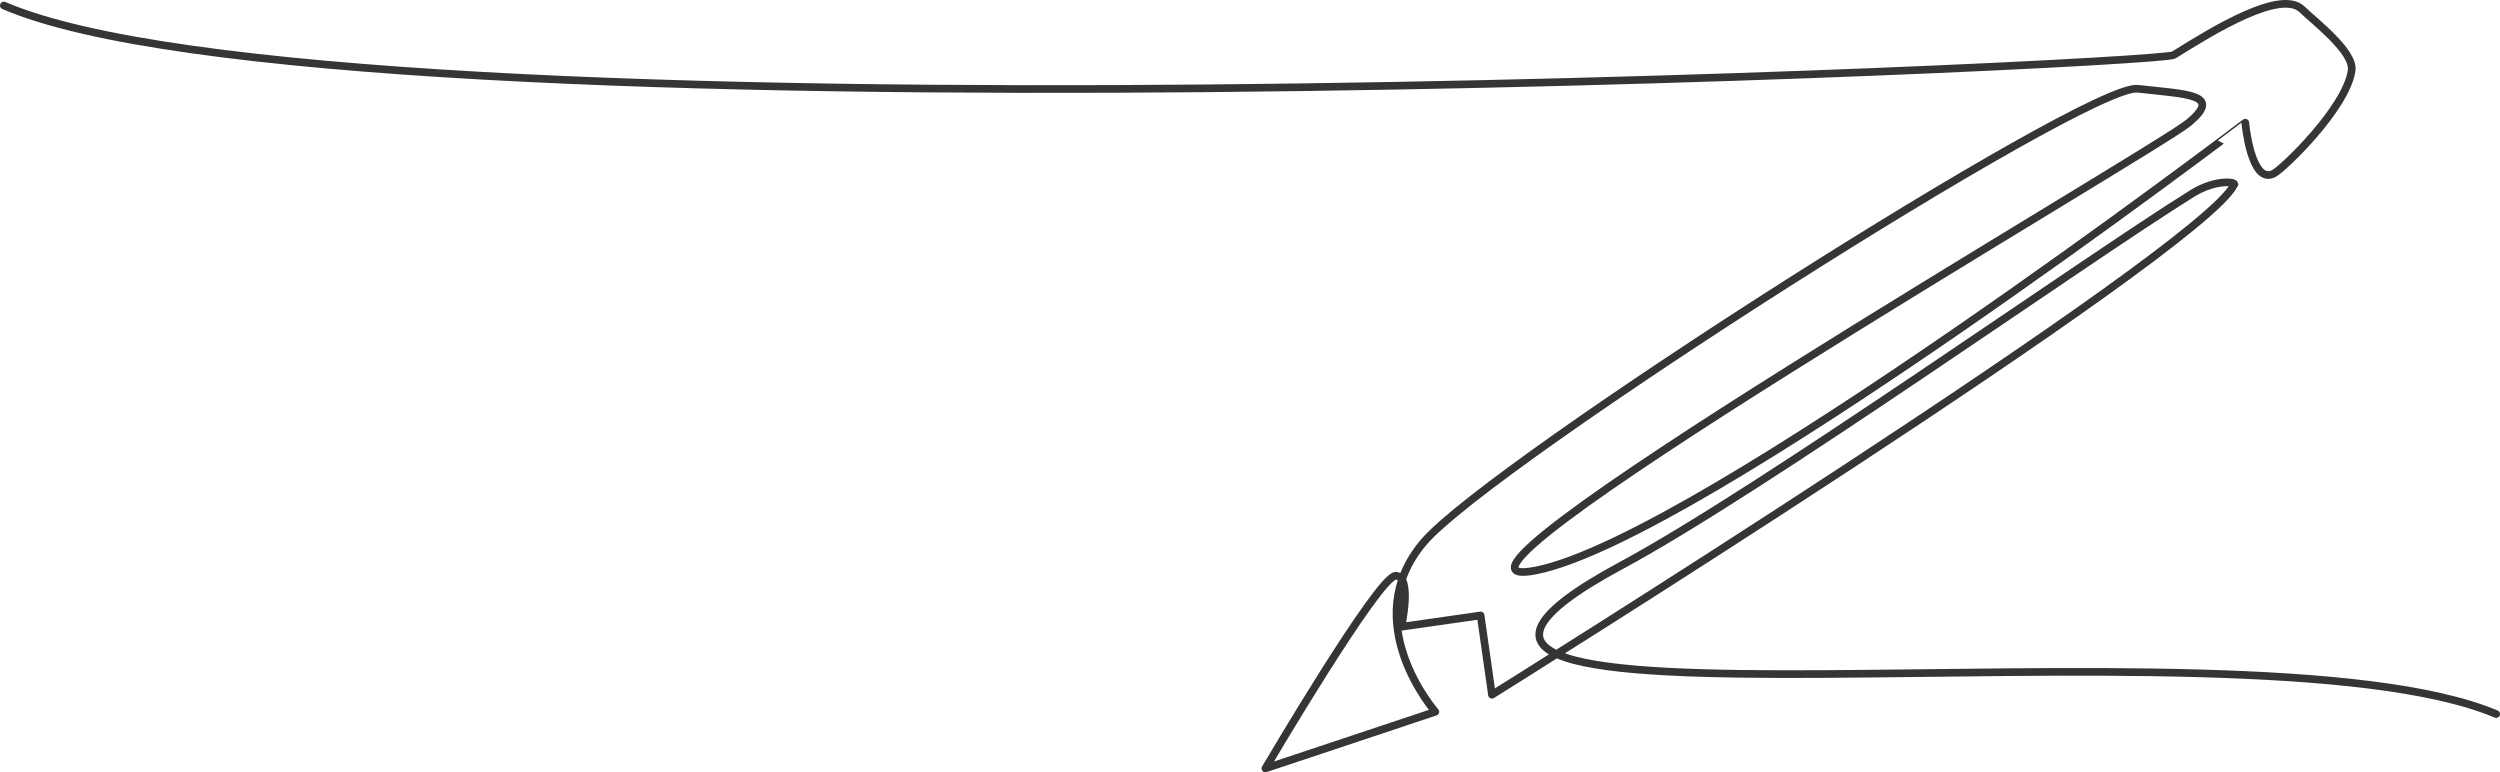
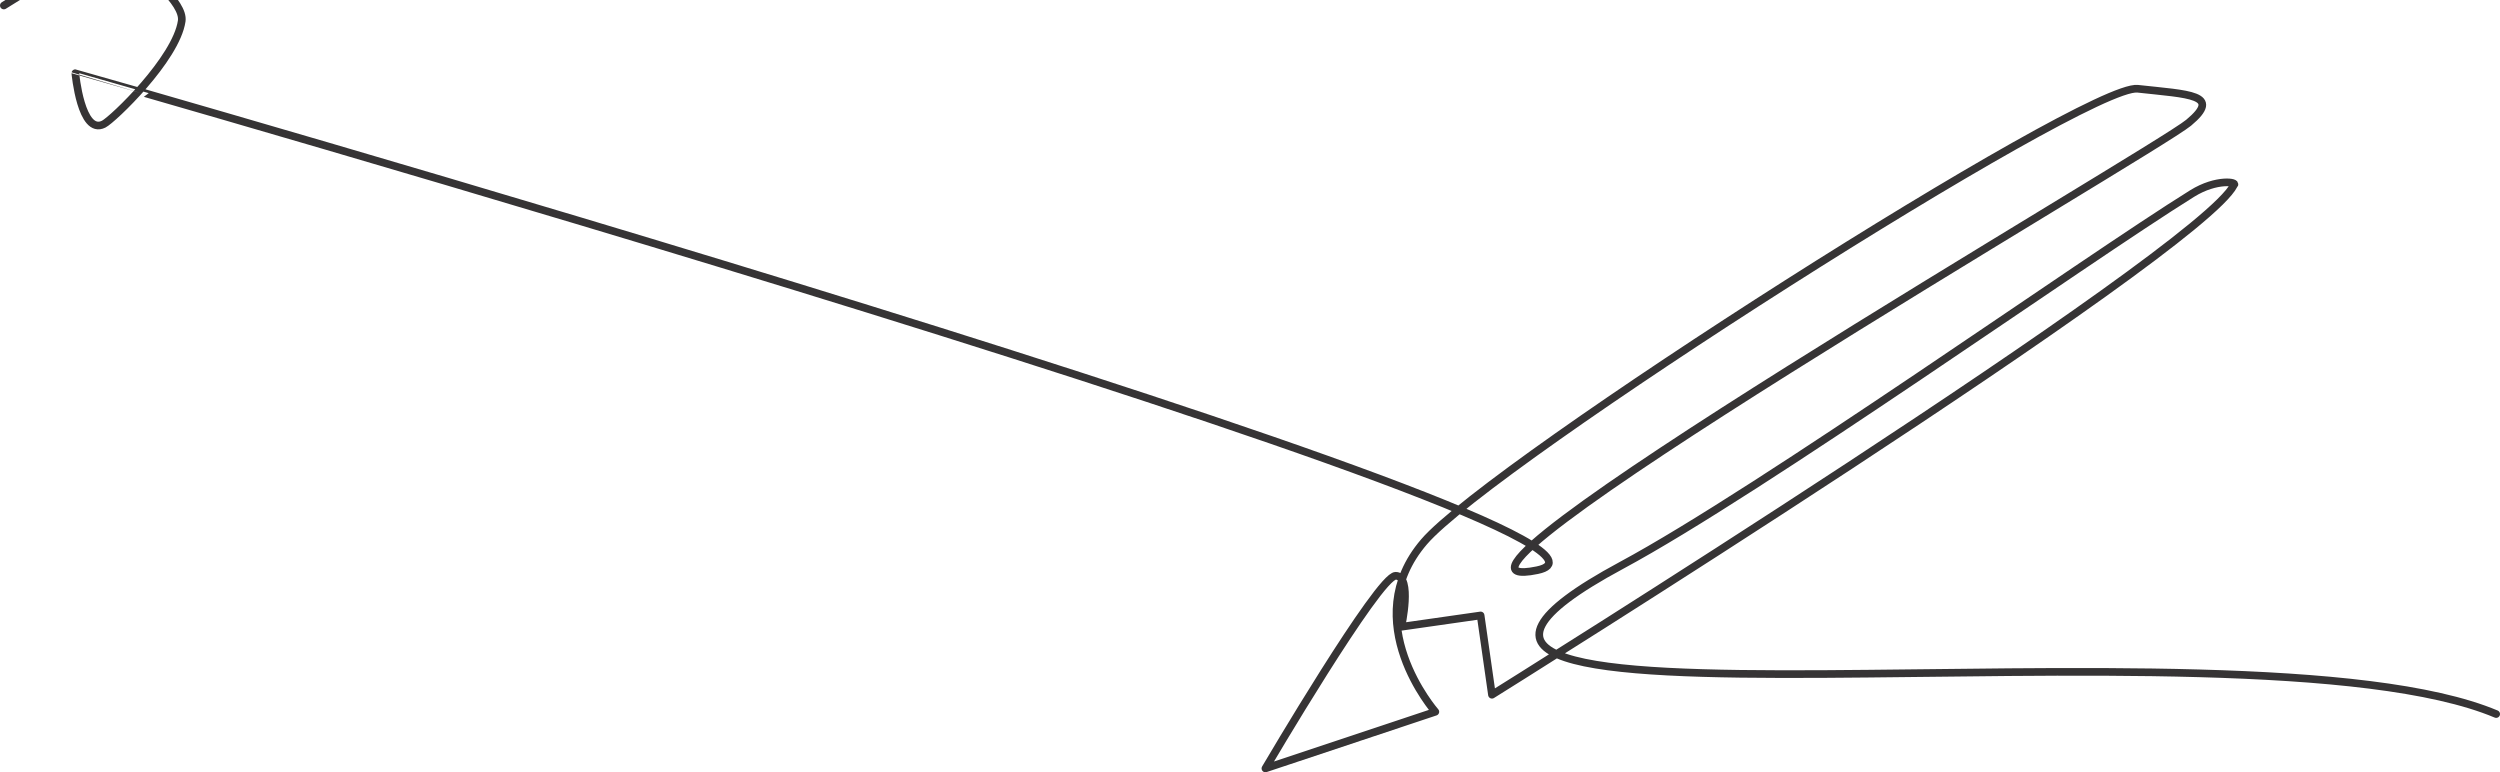
<svg xmlns="http://www.w3.org/2000/svg" viewBox="0 0 3130.51 966.99">
  <defs>
    <style>.cls-1{fill:none;stroke:#363435;stroke-linecap:round;stroke-linejoin:round;stroke-width:9.6px;fill-rule:evenodd;}</style>
  </defs>
  <g id="Layer_2" data-name="Layer 2">
    <g id="Layer_1-2" data-name="Layer 1">
-       <path class="cls-1" d="M4.8,6.88C425.28,188.39,2702.28,81.25,2722,68.88c51.75-32.5,134.47-82.59,160.73-57.09,15.78,15.33,65.5,53.09,62,76.59-7,47.49-86.12,123.28-97.72,129.09-28.38,14.2-35.47-63.83-35.47-63.83S2130.63,671.39,1925,714s773.1-524.86,815.64-560.32,0-35.47-63.82-42.54-808.55,468.09-893.67,567.39,14.19,212.76,14.19,212.76l-212.79,70.94S1726.36,721,1747.64,721s7.1,63.86,7.1,63.86l99.29-14.2,14.2,99.3s886.57-553.22,929.12-638.32c5.16-3.48-21.48-8.49-52.38,10.72-135.22,84.07-538.9,371.1-714.6,465.63C1566.17,957.77,2804,758.93,3125.71,894.13" />
+       <path class="cls-1" d="M4.8,6.88c51.75-32.5,134.47-82.59,160.73-57.09,15.78,15.33,65.5,53.09,62,76.59-7,47.49-86.12,123.28-97.72,129.09-28.38,14.2-35.47-63.83-35.47-63.83S2130.63,671.39,1925,714s773.1-524.86,815.64-560.32,0-35.47-63.82-42.54-808.55,468.09-893.67,567.39,14.19,212.76,14.19,212.76l-212.79,70.94S1726.36,721,1747.64,721s7.1,63.86,7.1,63.86l99.29-14.2,14.2,99.3s886.57-553.22,929.12-638.32c5.16-3.48-21.48-8.49-52.38,10.72-135.22,84.07-538.9,371.1-714.6,465.63C1566.17,957.77,2804,758.93,3125.71,894.13" />
    </g>
  </g>
</svg>